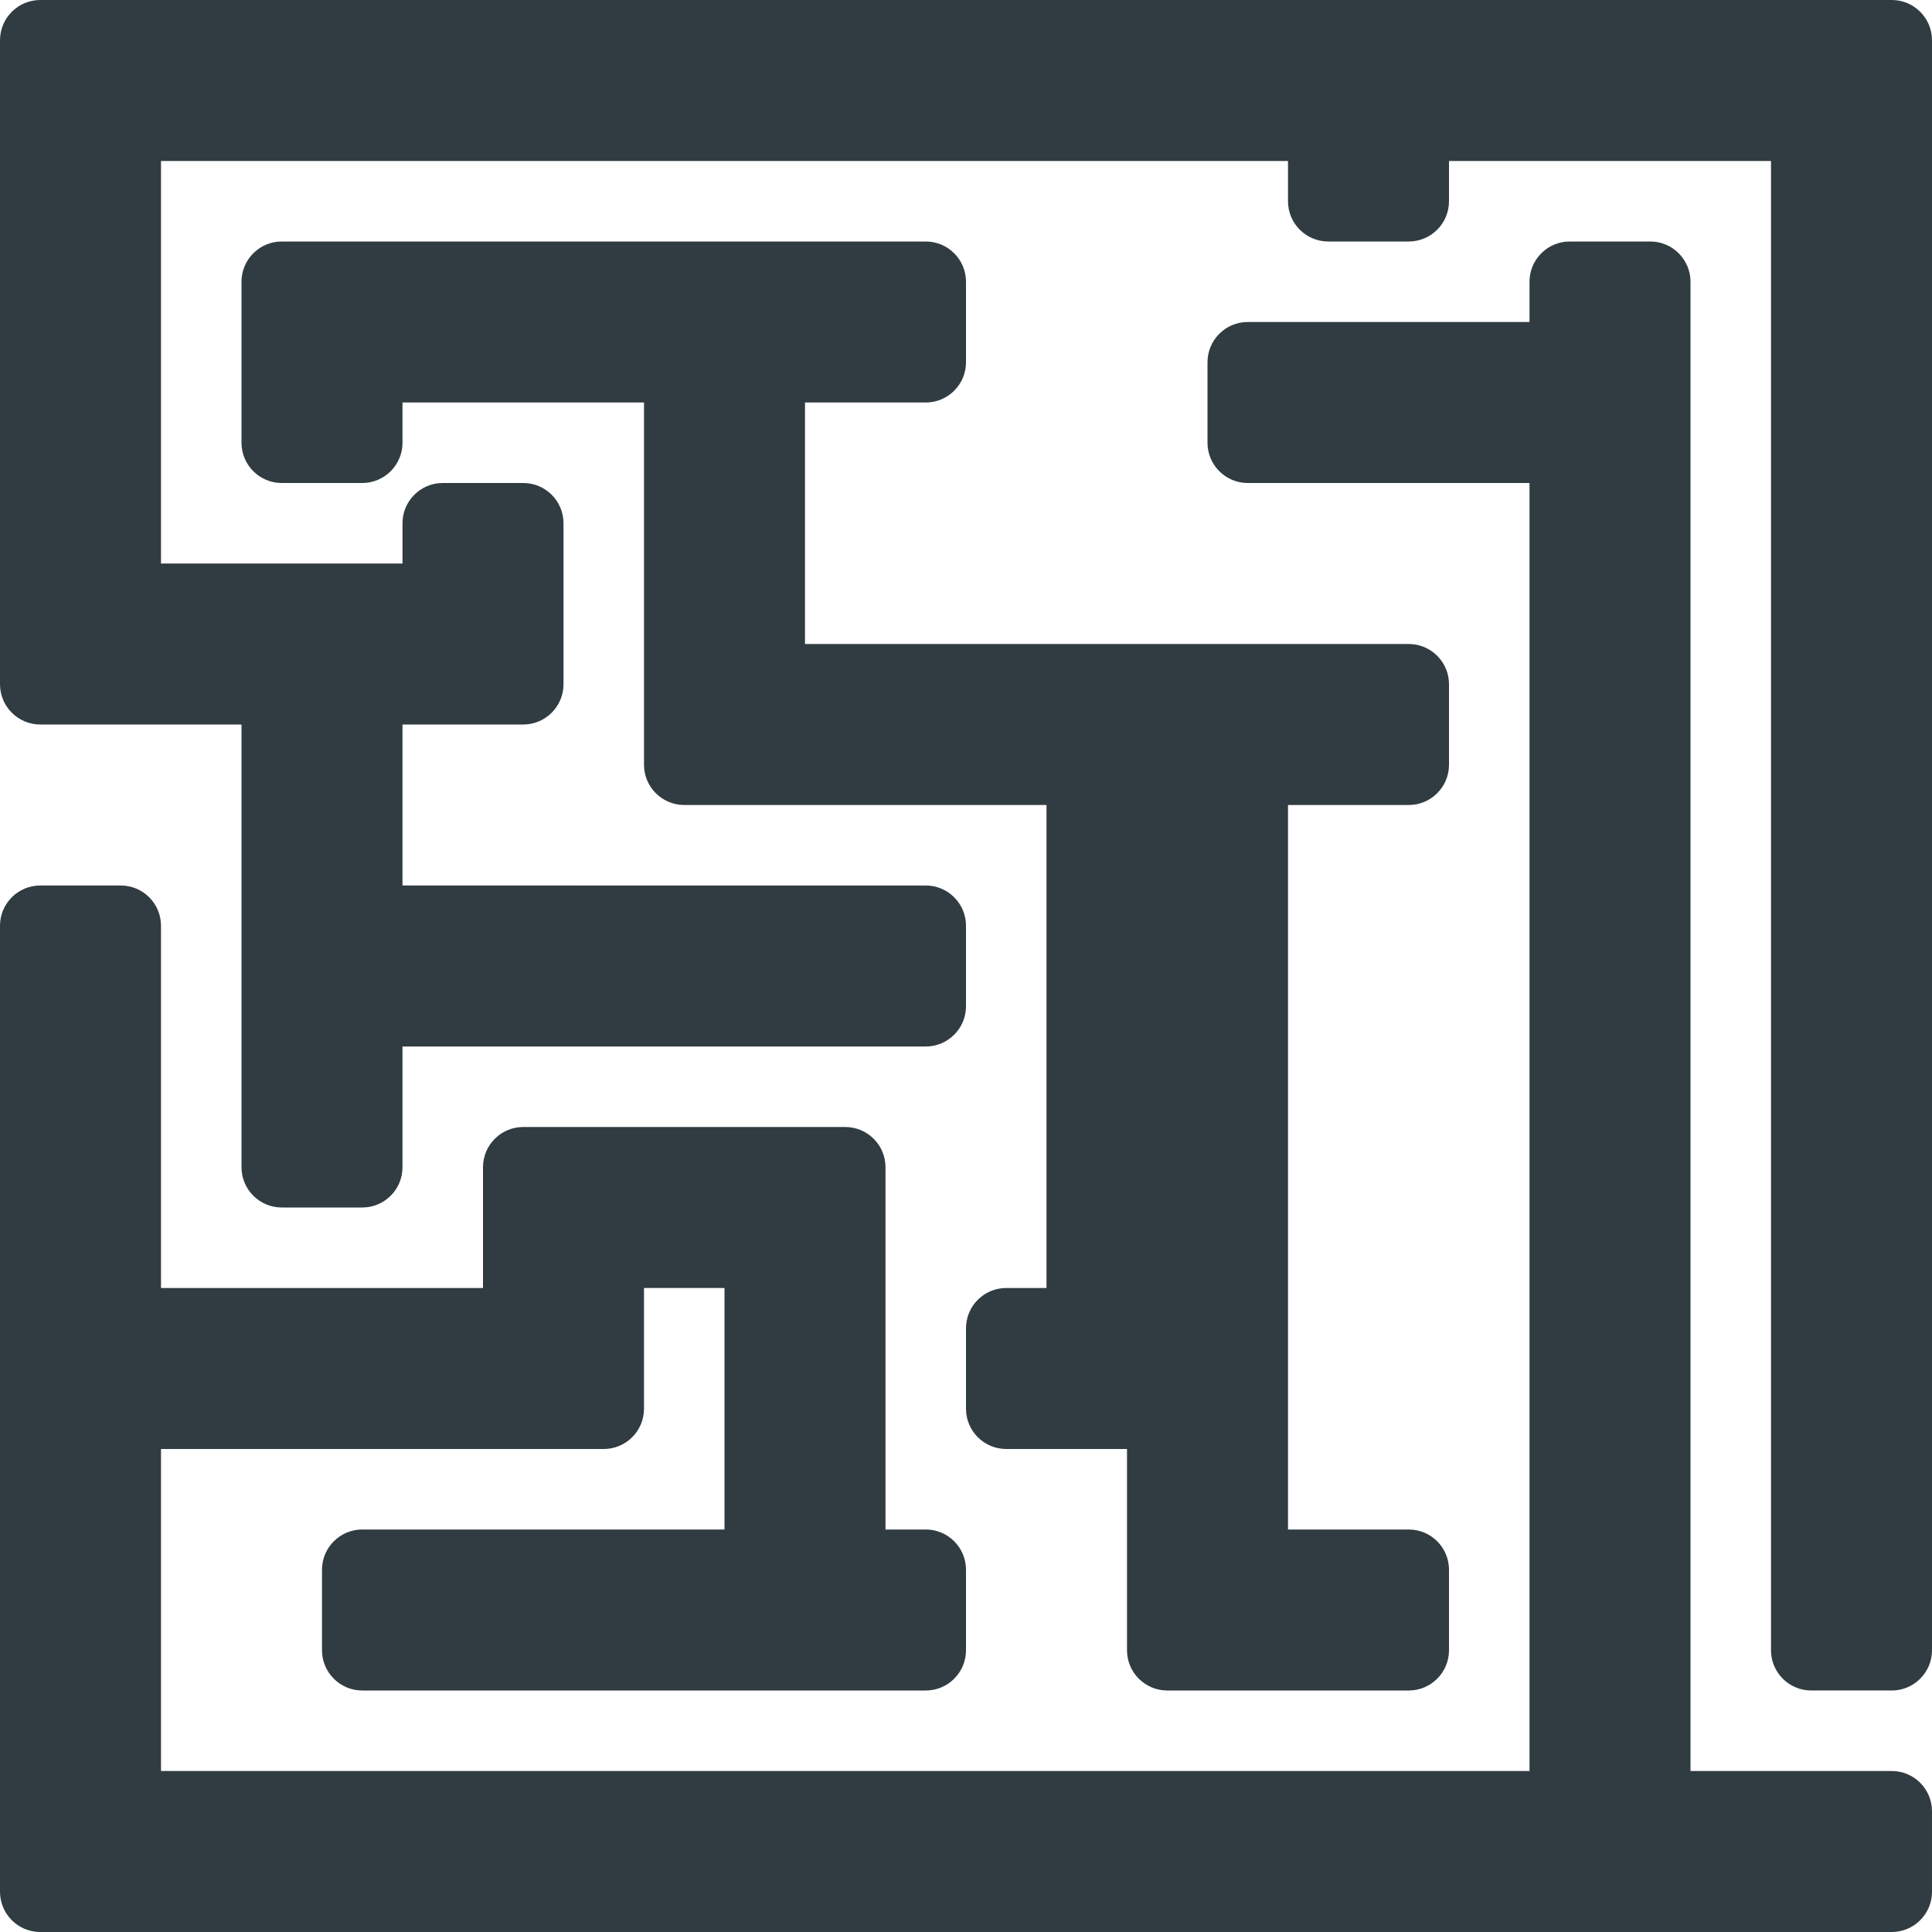
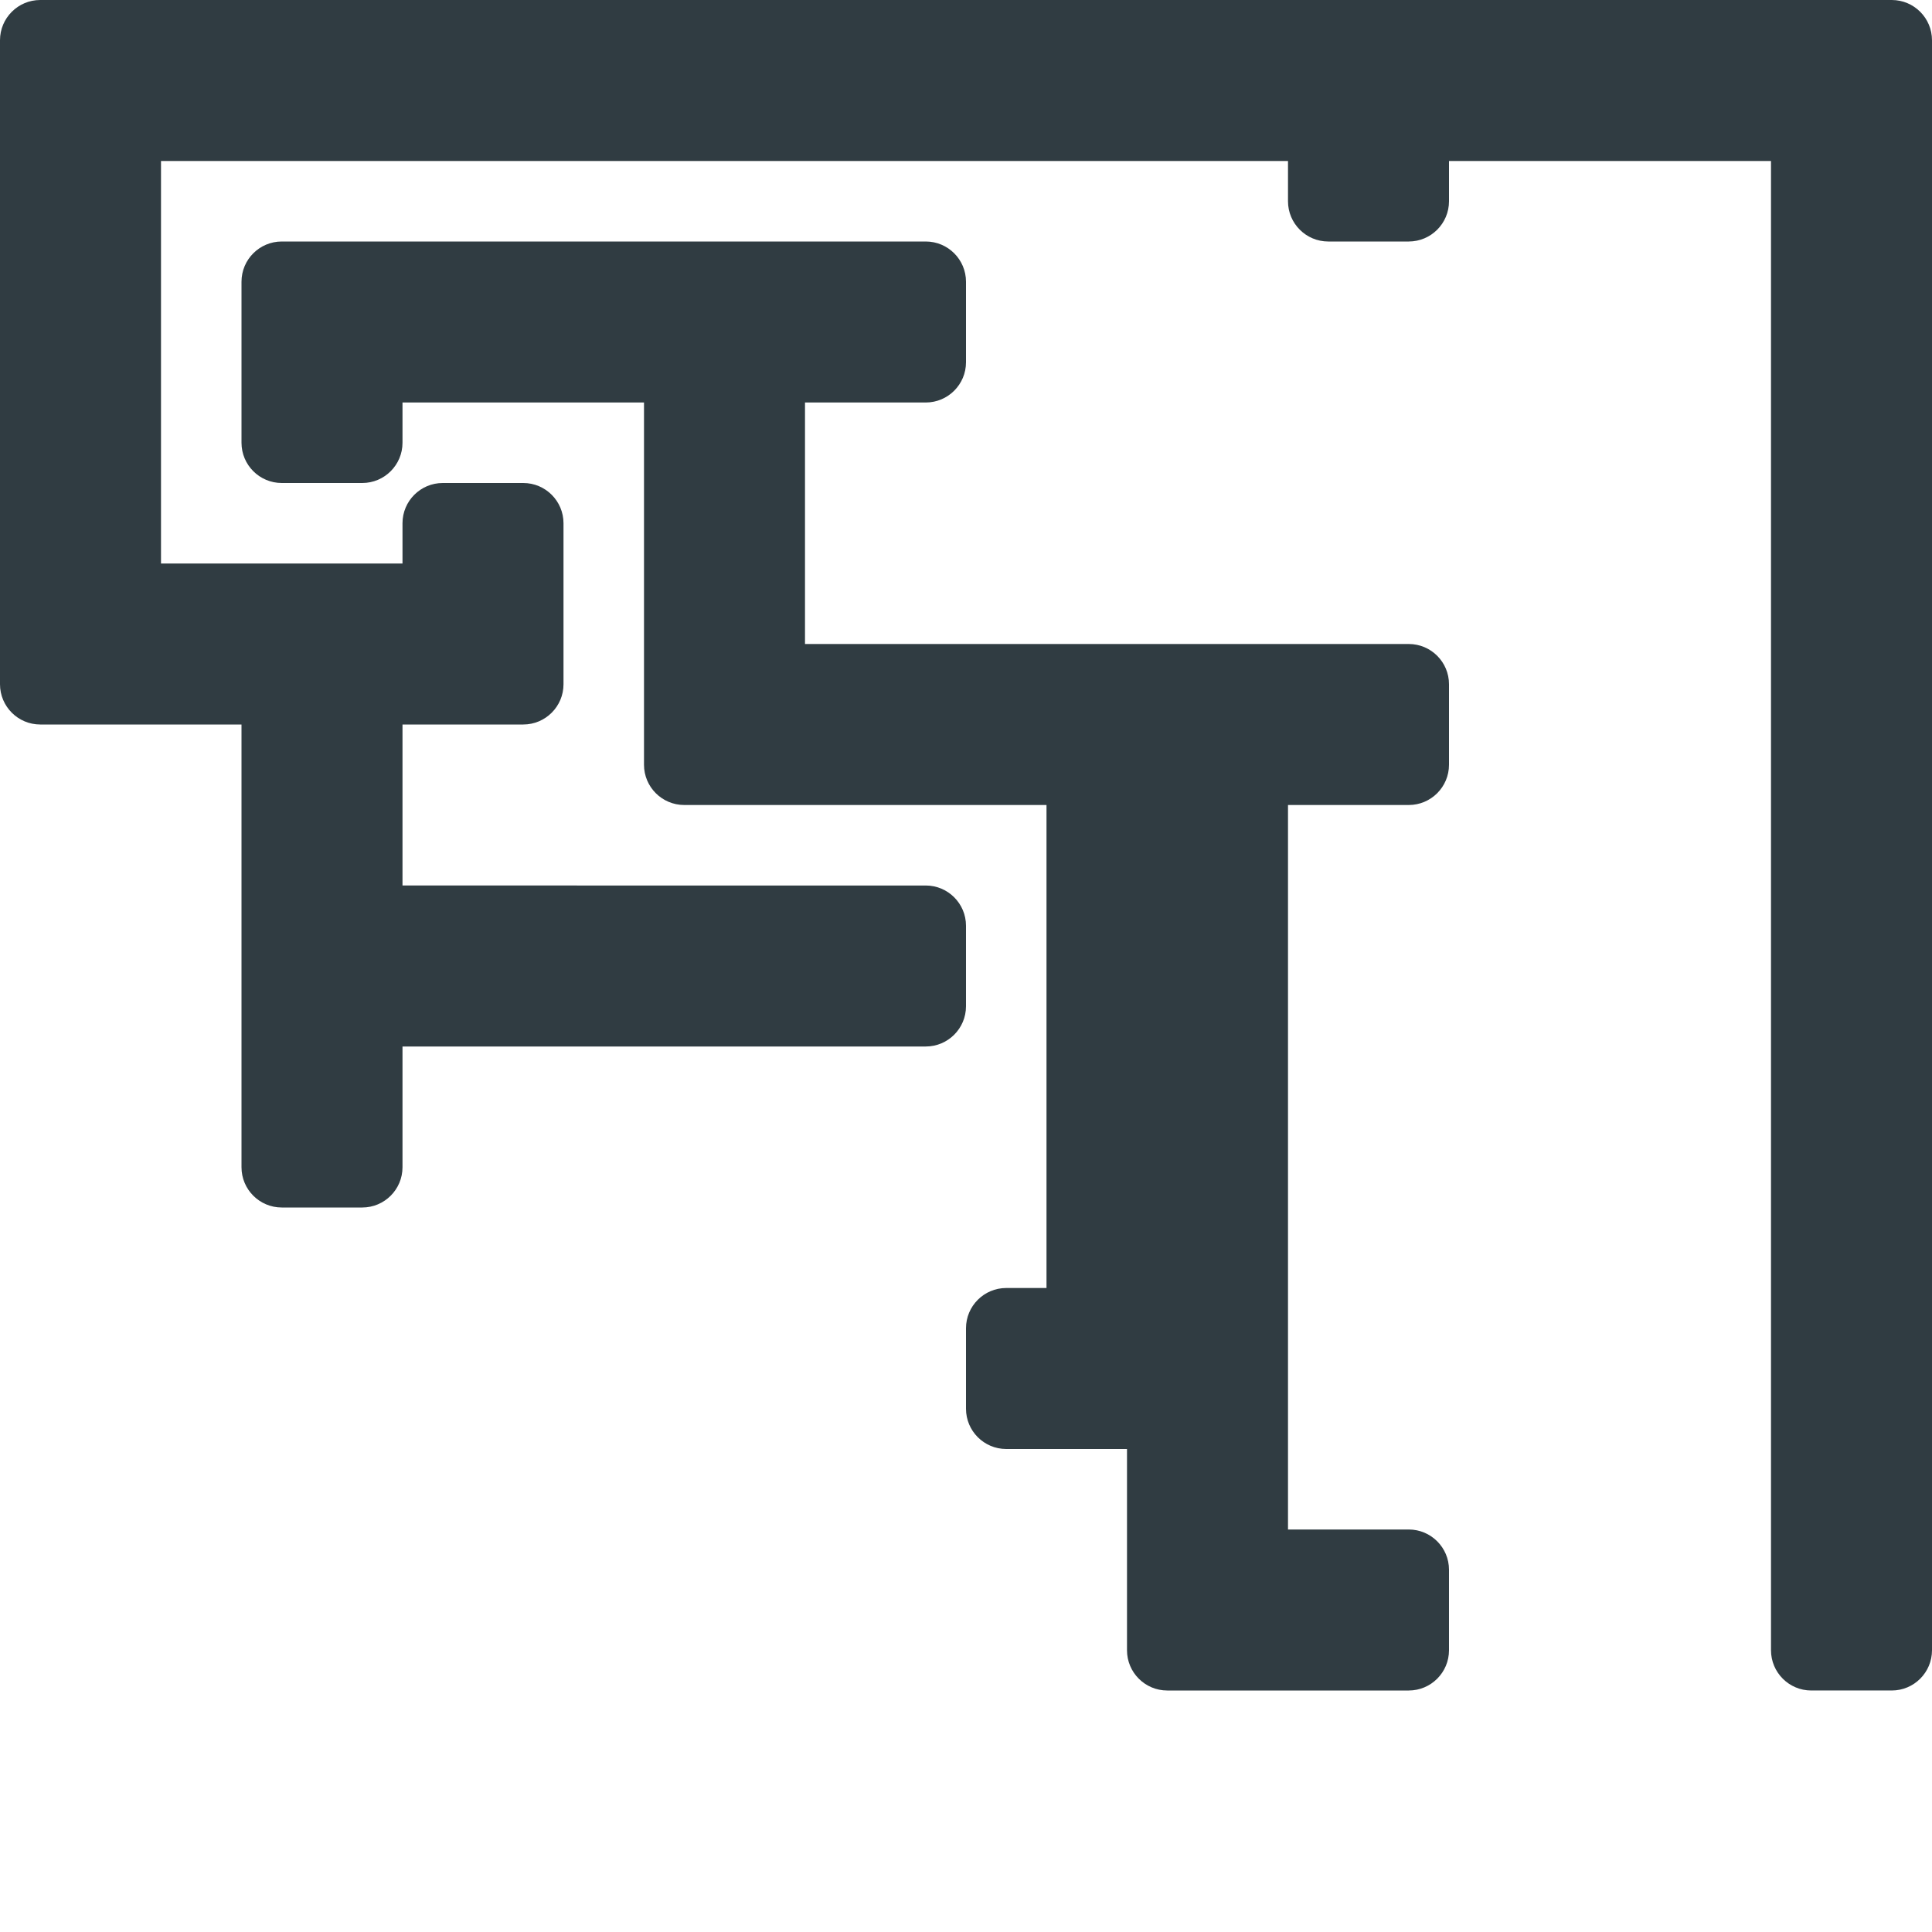
<svg xmlns="http://www.w3.org/2000/svg" enable-background="new 0 0 24 24" id="Layer_1" version="1.1" viewBox="0 0 24 24" xml:space="preserve">
  <g>
    <path d="M23.5,0h-23C0.224,0,0,0.224,0,0.5v8C0,8.776,0.224,9,0.5,9H3v5.5   C3,14.776,3.224,15,3.5,15h1C4.776,15,5,14.776,5,14.5V13h6.5c0.276,0,0.5-0.224,0.5-0.5v-1   c0-0.276-0.224-0.5-0.5-0.5H5V9h1.5C6.776,9,7,8.776,7,8.5v-2C7,6.224,6.776,6,6.5,6h-1   C5.224,6,5,6.224,5,6.5V7H2V2h14v0.5C16,2.776,16.224,3,16.5,3h1C17.776,3,18,2.776,18,2.5V2h4v18.5   c0,0.276,0.224,0.5,0.5,0.5h1c0.276,0,0.5-0.224,0.5-0.5v-20C24,0.224,23.776,0,23.5,0z" fill="#303C42" />
-     <path d="M23.5,22H21V3.5C21,3.224,20.776,3,20.5,3h-1C19.224,3,19,3.224,19,3.5V4h-3.5   C15.224,4,15,4.224,15,4.5v1C15,5.776,15.224,6,15.5,6H19v16H2v-4h4.5h1C7.776,18,8,17.776,8,17.5V16h1v3   H4.5C4.224,19,4,19.224,4,19.5v1C4,20.776,4.224,21,4.5,21h7c0.276,0,0.5-0.224,0.5-0.5v-1   c0-0.276-0.224-0.5-0.5-0.5H11v-4.5c0-0.276-0.224-0.5-0.5-0.5h-4C6.224,14,6,14.224,6,14.5V16H2v-4.5   C2,11.224,1.776,11,1.5,11h-1C0.224,11,0,11.224,0,11.5v12C0,23.776,0.224,24,0.5,24h23   c0.276,0,0.5-0.224,0.5-0.5v-1C24,22.224,23.776,22,23.5,22z" fill="#303C42" />
    <path d="M12.5,16c-0.276,0-0.5,0.224-0.5,0.5v1c0,0.276,0.224,0.5,0.5,0.5H14v2.5   c0,0.276,0.224,0.5,0.5,0.5h3c0.276,0,0.5-0.224,0.5-0.5v-1c0-0.276-0.224-0.5-0.5-0.5H16v-9h1.5   c0.276,0,0.5-0.224,0.5-0.5v-1C18,8.224,17.776,8,17.5,8H10V5h1.5C11.776,5,12,4.776,12,4.5v-1   C12,3.224,11.776,3,11.5,3h-8C3.224,3,3,3.224,3,3.5v2C3,5.776,3.224,6,3.5,6h1   C4.776,6,5,5.776,5,5.5V5h3v4.5C8,9.776,8.224,10,8.5,10H13v6H12.5z" fill="#303C42" />
  </g>
  <g />
  <g />
  <g />
  <g />
  <g />
  <g />
  <g />
  <g />
  <g />
  <g />
  <g />
  <g />
  <g />
  <g />
  <g />
</svg>